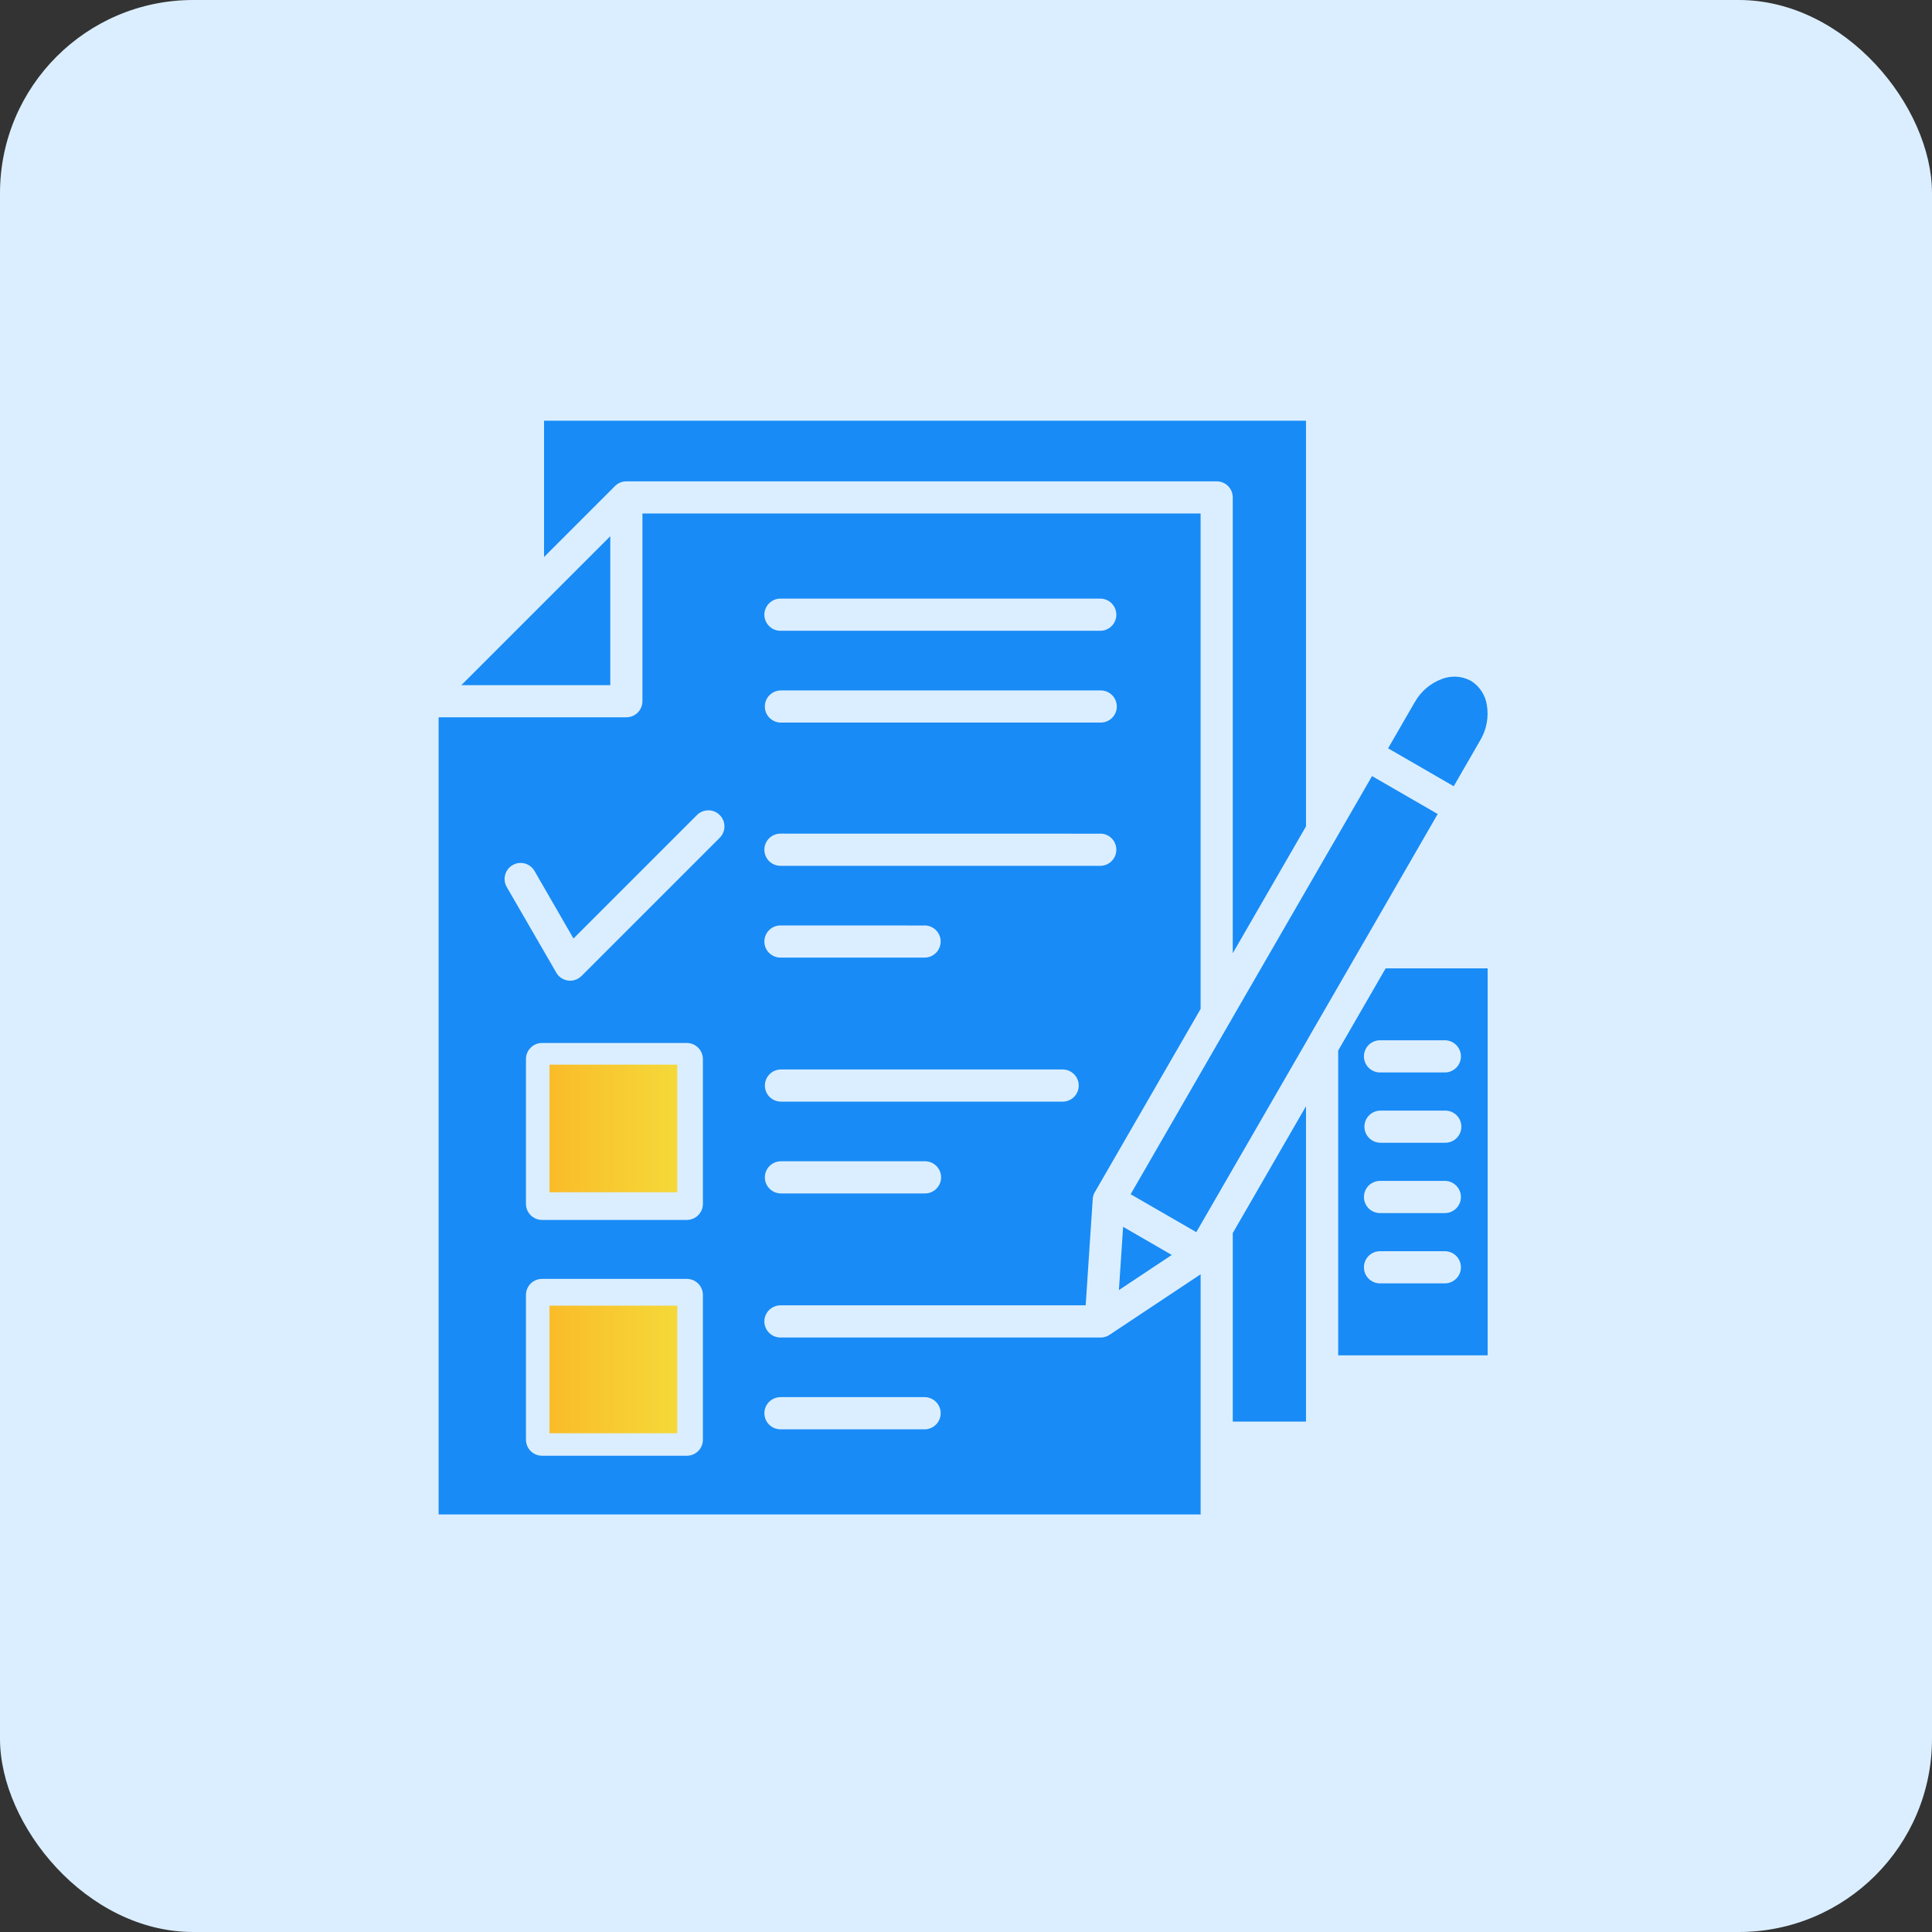
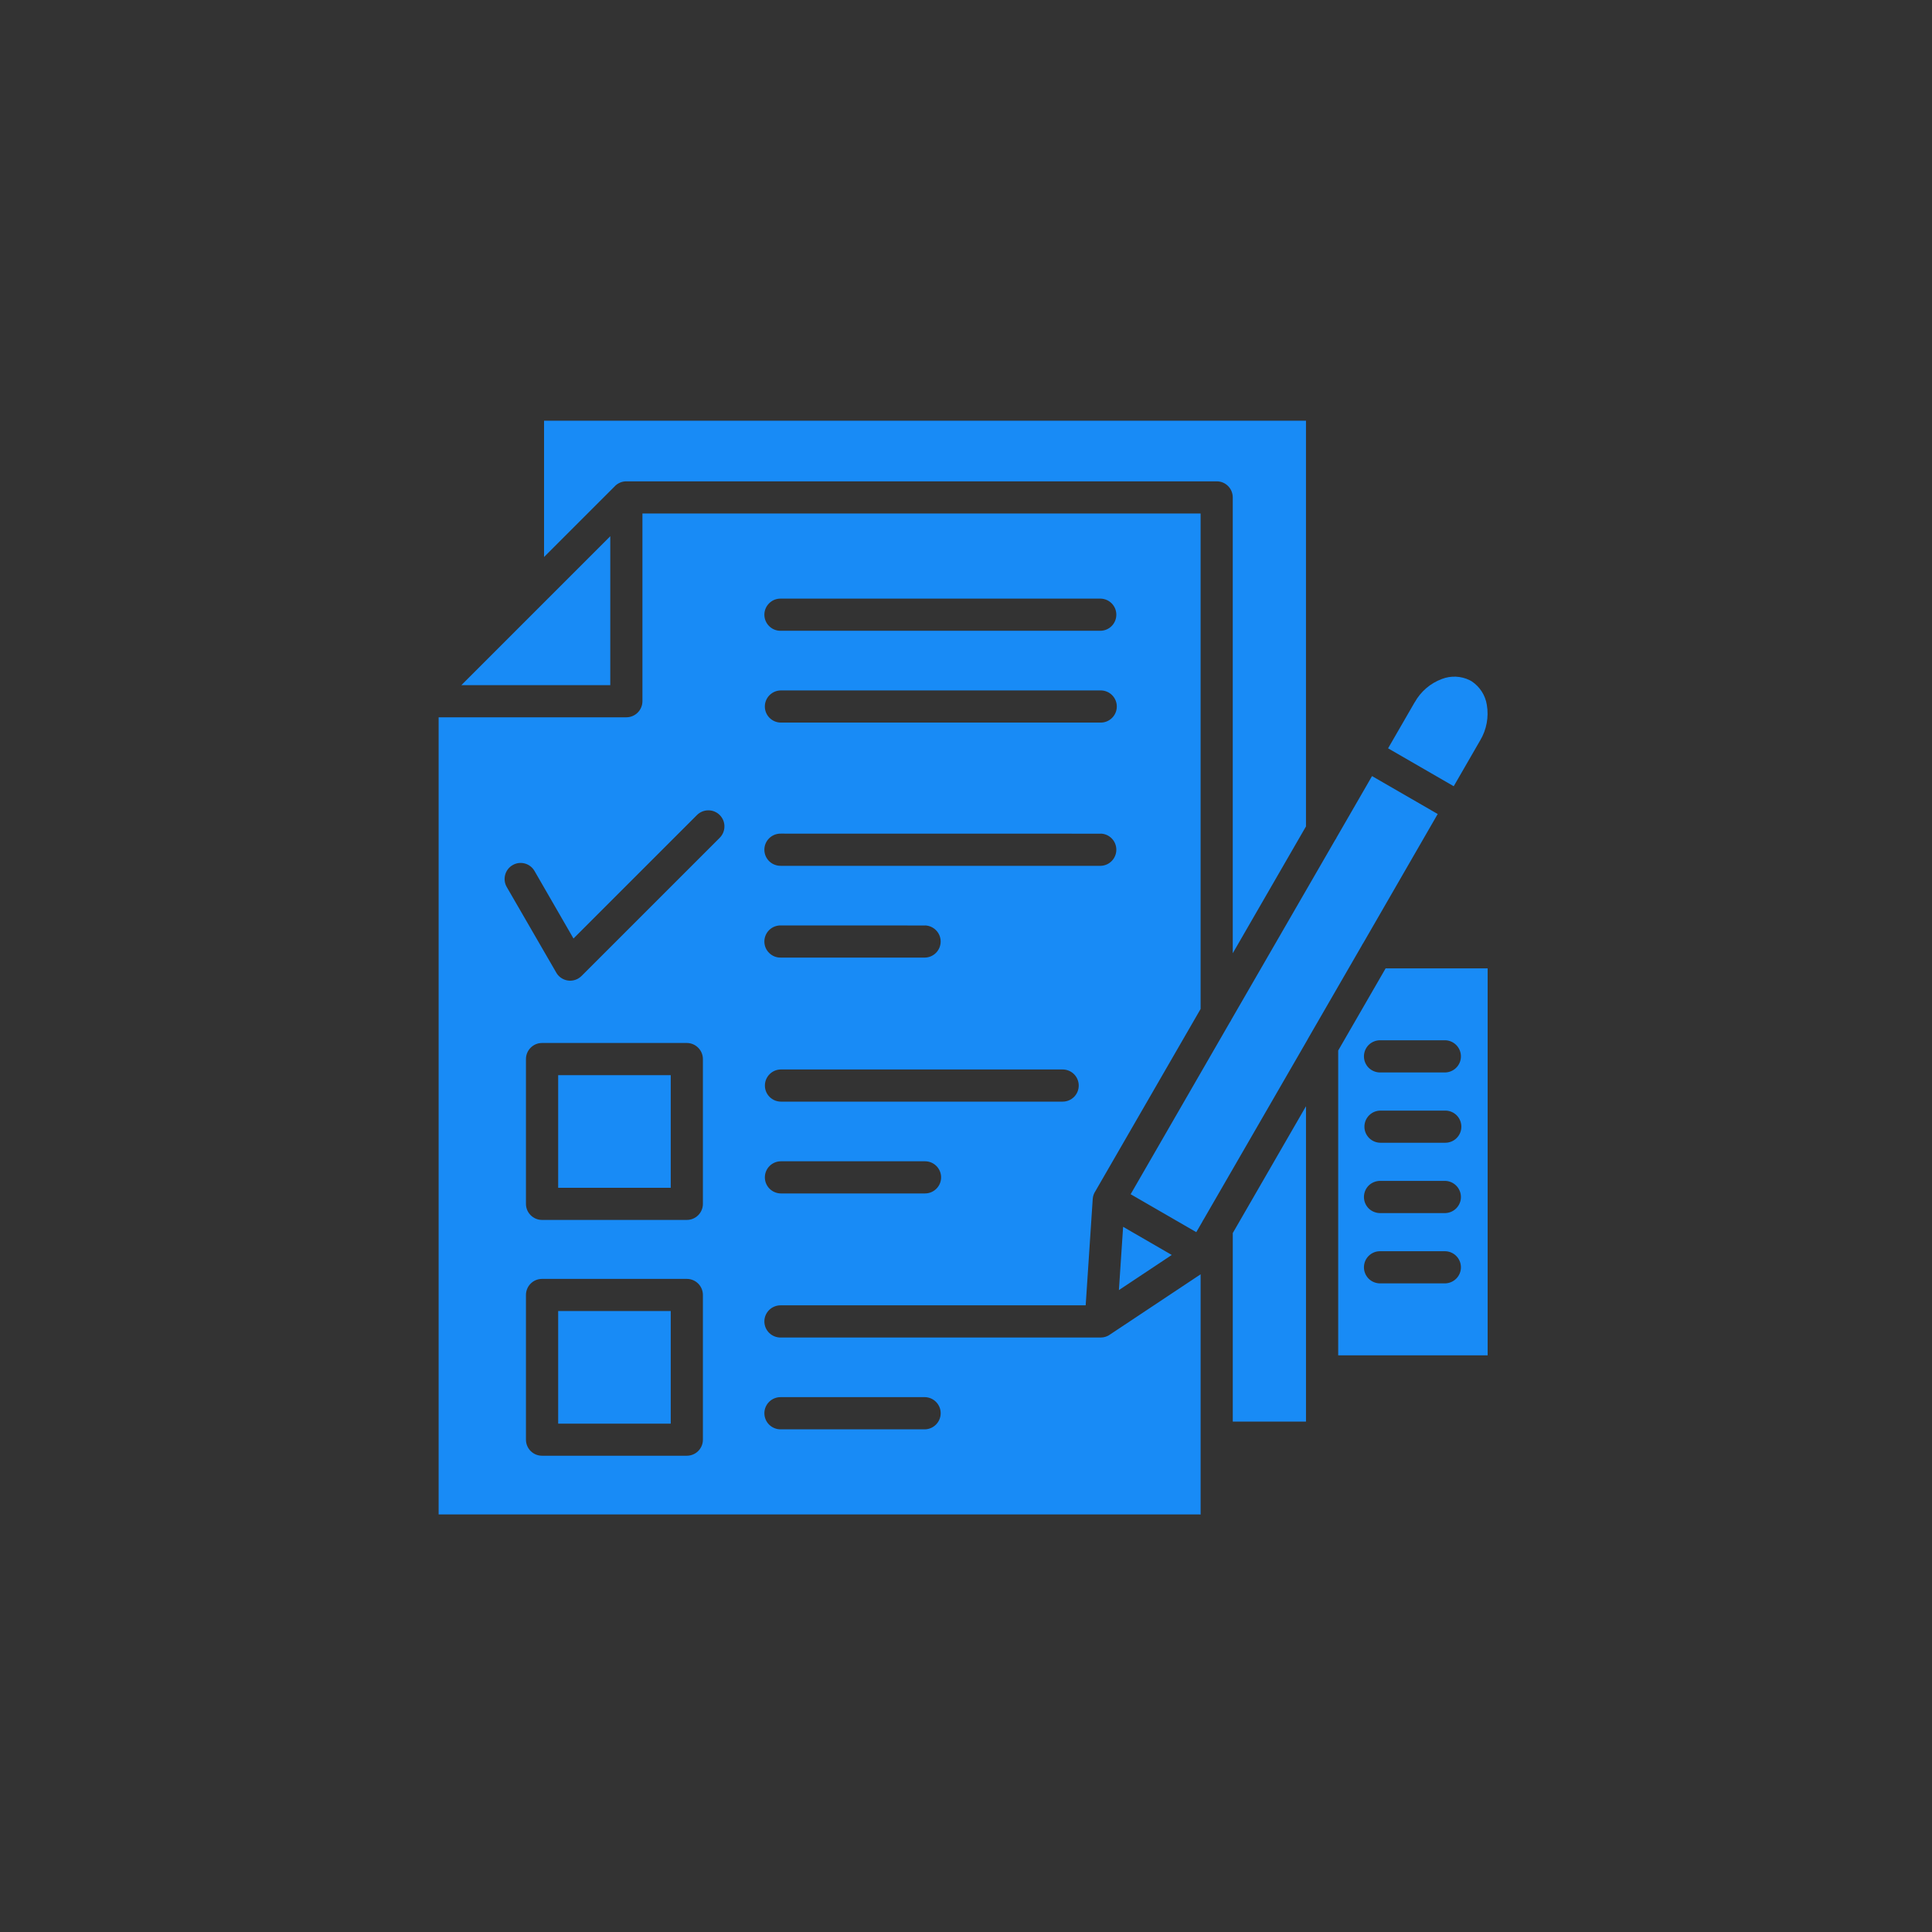
<svg xmlns="http://www.w3.org/2000/svg" width="200" height="200" viewBox="0 0 200 200" fill="none">
  <rect x="0" y="0" width="200" height="200" fill="#333333" stroke="none" />
-   <rect width="200" height="200" rx="20" fill="#DBEEFF" />
  <path fill-rule="evenodd" clip-rule="evenodd" d="M69.435 135.719H57.781V147.374H69.435V135.719ZM69.435 111.303H57.781V122.958H69.435V111.303ZM56.111 107.969H71.1C71.542 107.969 71.962 108.146 72.277 108.461C72.587 108.771 72.764 109.197 72.764 109.634V124.623C72.764 125.54 72.018 126.287 71.1 126.287H56.111C55.193 126.287 54.447 125.54 54.447 124.623V109.634C54.447 108.716 55.193 107.969 56.111 107.969ZM52.456 91.82C52.003 91.024 52.274 90.012 53.07 89.553C53.861 89.094 54.878 89.37 55.331 90.161L59.367 97.155L72.139 84.383C72.449 84.068 72.874 83.886 73.317 83.886C73.765 83.88 74.19 84.057 74.505 84.372C74.821 84.688 74.998 85.113 74.992 85.555C74.992 86.003 74.809 86.429 74.494 86.739L60.196 101.037C60.091 101.136 59.975 101.23 59.848 101.302C59.466 101.518 59.013 101.579 58.593 101.463C58.167 101.347 57.802 101.07 57.587 100.689L52.456 91.82ZM113.942 86.302L113.948 86.296C114.849 86.324 115.562 87.059 115.562 87.961C115.562 88.862 114.849 89.603 113.948 89.63H80.846C80.393 89.641 79.956 89.47 79.635 89.16C79.309 88.845 79.127 88.414 79.127 87.961C79.127 87.513 79.309 87.082 79.635 86.766C79.956 86.457 80.393 86.285 80.846 86.296L113.942 86.302ZM95.752 95.806L95.757 95.8C96.658 95.828 97.377 96.564 97.377 97.465C97.377 98.366 96.658 99.107 95.757 99.129H80.846C80.393 99.145 79.956 98.974 79.635 98.659C79.309 98.349 79.127 97.918 79.127 97.465C79.127 97.017 79.309 96.586 79.635 96.27C79.956 95.955 80.393 95.79 80.846 95.801L95.752 95.806ZM80.846 74.802C79.923 74.802 79.176 74.055 79.176 73.137C79.176 72.22 79.923 71.473 80.846 71.473H113.948C114.866 71.473 115.612 72.22 115.612 73.137C115.612 74.055 114.866 74.802 113.948 74.802H80.846ZM80.846 65.297C80.393 65.314 79.956 65.143 79.635 64.828C79.309 64.512 79.127 64.081 79.127 63.633C79.127 63.185 79.309 62.754 79.635 62.439C79.956 62.124 80.393 61.953 80.846 61.969H113.948C114.849 61.997 115.562 62.732 115.562 63.633C115.562 64.535 114.849 65.27 113.948 65.298L80.846 65.297ZM47.761 70.926H63.176V55.511L47.761 70.926ZM110.006 110.711C110.924 110.711 111.67 111.458 111.67 112.375C111.67 113.299 110.924 114.04 110.006 114.04H80.846C79.928 114.04 79.182 113.299 79.182 112.375C79.182 111.458 79.928 110.711 80.846 110.711H110.006ZM95.759 120.215C96.677 120.215 97.423 120.962 97.423 121.88C97.423 122.797 96.677 123.544 95.759 123.544H80.848C79.924 123.544 79.178 122.797 79.178 121.88C79.178 120.962 79.924 120.215 80.848 120.215H95.759ZM95.759 144.631C96.66 144.658 97.379 145.394 97.379 146.295C97.379 147.196 96.66 147.937 95.759 147.965H80.848C80.394 147.976 79.957 147.804 79.637 147.495C79.311 147.18 79.128 146.748 79.128 146.295C79.128 145.847 79.311 145.416 79.637 145.101C79.957 144.791 80.394 144.62 80.848 144.631L95.759 144.631ZM116.265 126.999L115.828 133.551L121.302 129.913L116.265 126.999ZM142.035 80.341L148.83 84.266L141.128 97.619C141.067 97.701 141.012 97.796 140.968 97.889L135.5 107.355H135.505C135.445 107.443 135.395 107.532 135.351 107.626L124.591 126.252C124.531 126.335 124.481 126.429 124.437 126.523L123.839 127.552L117.044 123.626L127.306 105.84C127.367 105.757 127.422 105.669 127.461 105.57L138.22 86.943V86.948C138.281 86.86 138.336 86.772 138.375 86.678L142.029 80.347L142.035 80.341ZM146.447 72.7L143.694 77.466L150.489 81.391L153.236 76.631C153.889 75.531 154.132 74.231 153.917 72.971C153.762 71.981 153.198 71.097 152.363 70.538C152.291 70.505 152.219 70.461 152.147 70.416C151.246 69.974 150.201 69.924 149.261 70.289C148.067 70.732 147.066 71.594 146.447 72.711L146.447 72.7ZM135.196 114.515L127.616 127.646V147.163H135.196V114.515ZM143.439 100.245L138.53 108.748V140.302H154V100.245L143.439 100.245ZM127.615 98.68L135.195 85.549V43.552H56.32V57.661L63.668 50.314H63.662C63.977 50.004 64.397 49.827 64.84 49.827H125.951C126.874 49.827 127.615 50.574 127.615 51.491L127.615 98.68ZM113.4 123.301C113.235 123.544 113.135 123.832 113.118 124.125L112.389 135.127H80.847C80.393 135.116 79.957 135.288 79.636 135.597C79.31 135.912 79.127 136.344 79.127 136.791C79.127 137.245 79.31 137.676 79.636 137.991C79.957 138.301 80.393 138.472 80.847 138.461H113.948C114.313 138.461 114.667 138.339 114.955 138.118L124.288 131.915V156.783C124.221 156.778 124.16 156.772 124.094 156.772H45.407V74.254H64.84C65.758 74.254 66.504 73.507 66.504 72.589V53.156H124.286V104.447L113.4 123.301ZM142.909 132.855C142.461 132.866 142.024 132.7 141.698 132.385C141.377 132.07 141.195 131.639 141.195 131.191C141.195 130.737 141.377 130.306 141.698 129.996C142.024 129.681 142.461 129.51 142.909 129.527H149.615C150.516 129.549 151.235 130.289 151.235 131.191C151.235 132.092 150.516 132.827 149.615 132.855L142.909 132.855ZM142.909 125.579H149.615C150.516 125.551 151.235 124.816 151.235 123.915C151.235 123.013 150.516 122.273 149.615 122.245H142.909C142.461 122.234 142.024 122.405 141.698 122.715C141.377 123.03 141.195 123.461 141.195 123.915C141.195 124.363 141.377 124.794 141.698 125.109C142.024 125.419 142.461 125.59 142.909 125.579ZM142.909 118.297H149.615C150.538 118.297 151.279 117.551 151.279 116.633C151.279 115.715 150.538 114.969 149.615 114.969H142.909C141.991 114.969 141.244 115.715 141.244 116.633C141.244 117.551 141.991 118.297 142.909 118.297ZM142.909 111.021H149.615C150.516 110.994 151.235 110.258 151.235 109.357C151.235 108.456 150.516 107.715 149.615 107.688H142.909C142.461 107.676 142.024 107.848 141.698 108.157C141.377 108.473 141.195 108.904 141.195 109.357C141.195 109.805 141.377 110.236 141.698 110.551C142.024 110.861 142.461 111.033 142.909 111.021ZM56.111 132.391H71.1C71.542 132.391 71.963 132.562 72.278 132.878C72.587 133.187 72.764 133.613 72.764 134.055V149.039C72.764 149.956 72.018 150.697 71.1 150.697H56.111C55.669 150.697 55.248 150.526 54.933 150.211C54.624 149.901 54.447 149.475 54.447 149.033V134.055C54.447 133.613 54.624 133.187 54.933 132.878C55.249 132.563 55.669 132.391 56.111 132.391Z" fill="#188BF6" />
-   <rect x="56.883" y="110.213" width="13.228" height="13.208" fill="url(#paint0_linear_1222_3442)" />
-   <rect x="56.883" y="135.162" width="13.228" height="13.208" fill="url(#paint1_linear_1222_3442)" />
  <defs>
    <linearGradient id="paint0_linear_1222_3442" x1="56.404" y1="116.3" x2="70.292" y2="116.3" gradientUnits="userSpaceOnUse">
      <stop stop-color="#FABB28" />
      <stop offset="1" stop-color="#F5D939" />
    </linearGradient>
    <linearGradient id="paint1_linear_1222_3442" x1="56.404" y1="141.249" x2="70.292" y2="141.249" gradientUnits="userSpaceOnUse">
      <stop stop-color="#FABB28" />
      <stop offset="1" stop-color="#F5D939" />
    </linearGradient>
  </defs>
</svg>